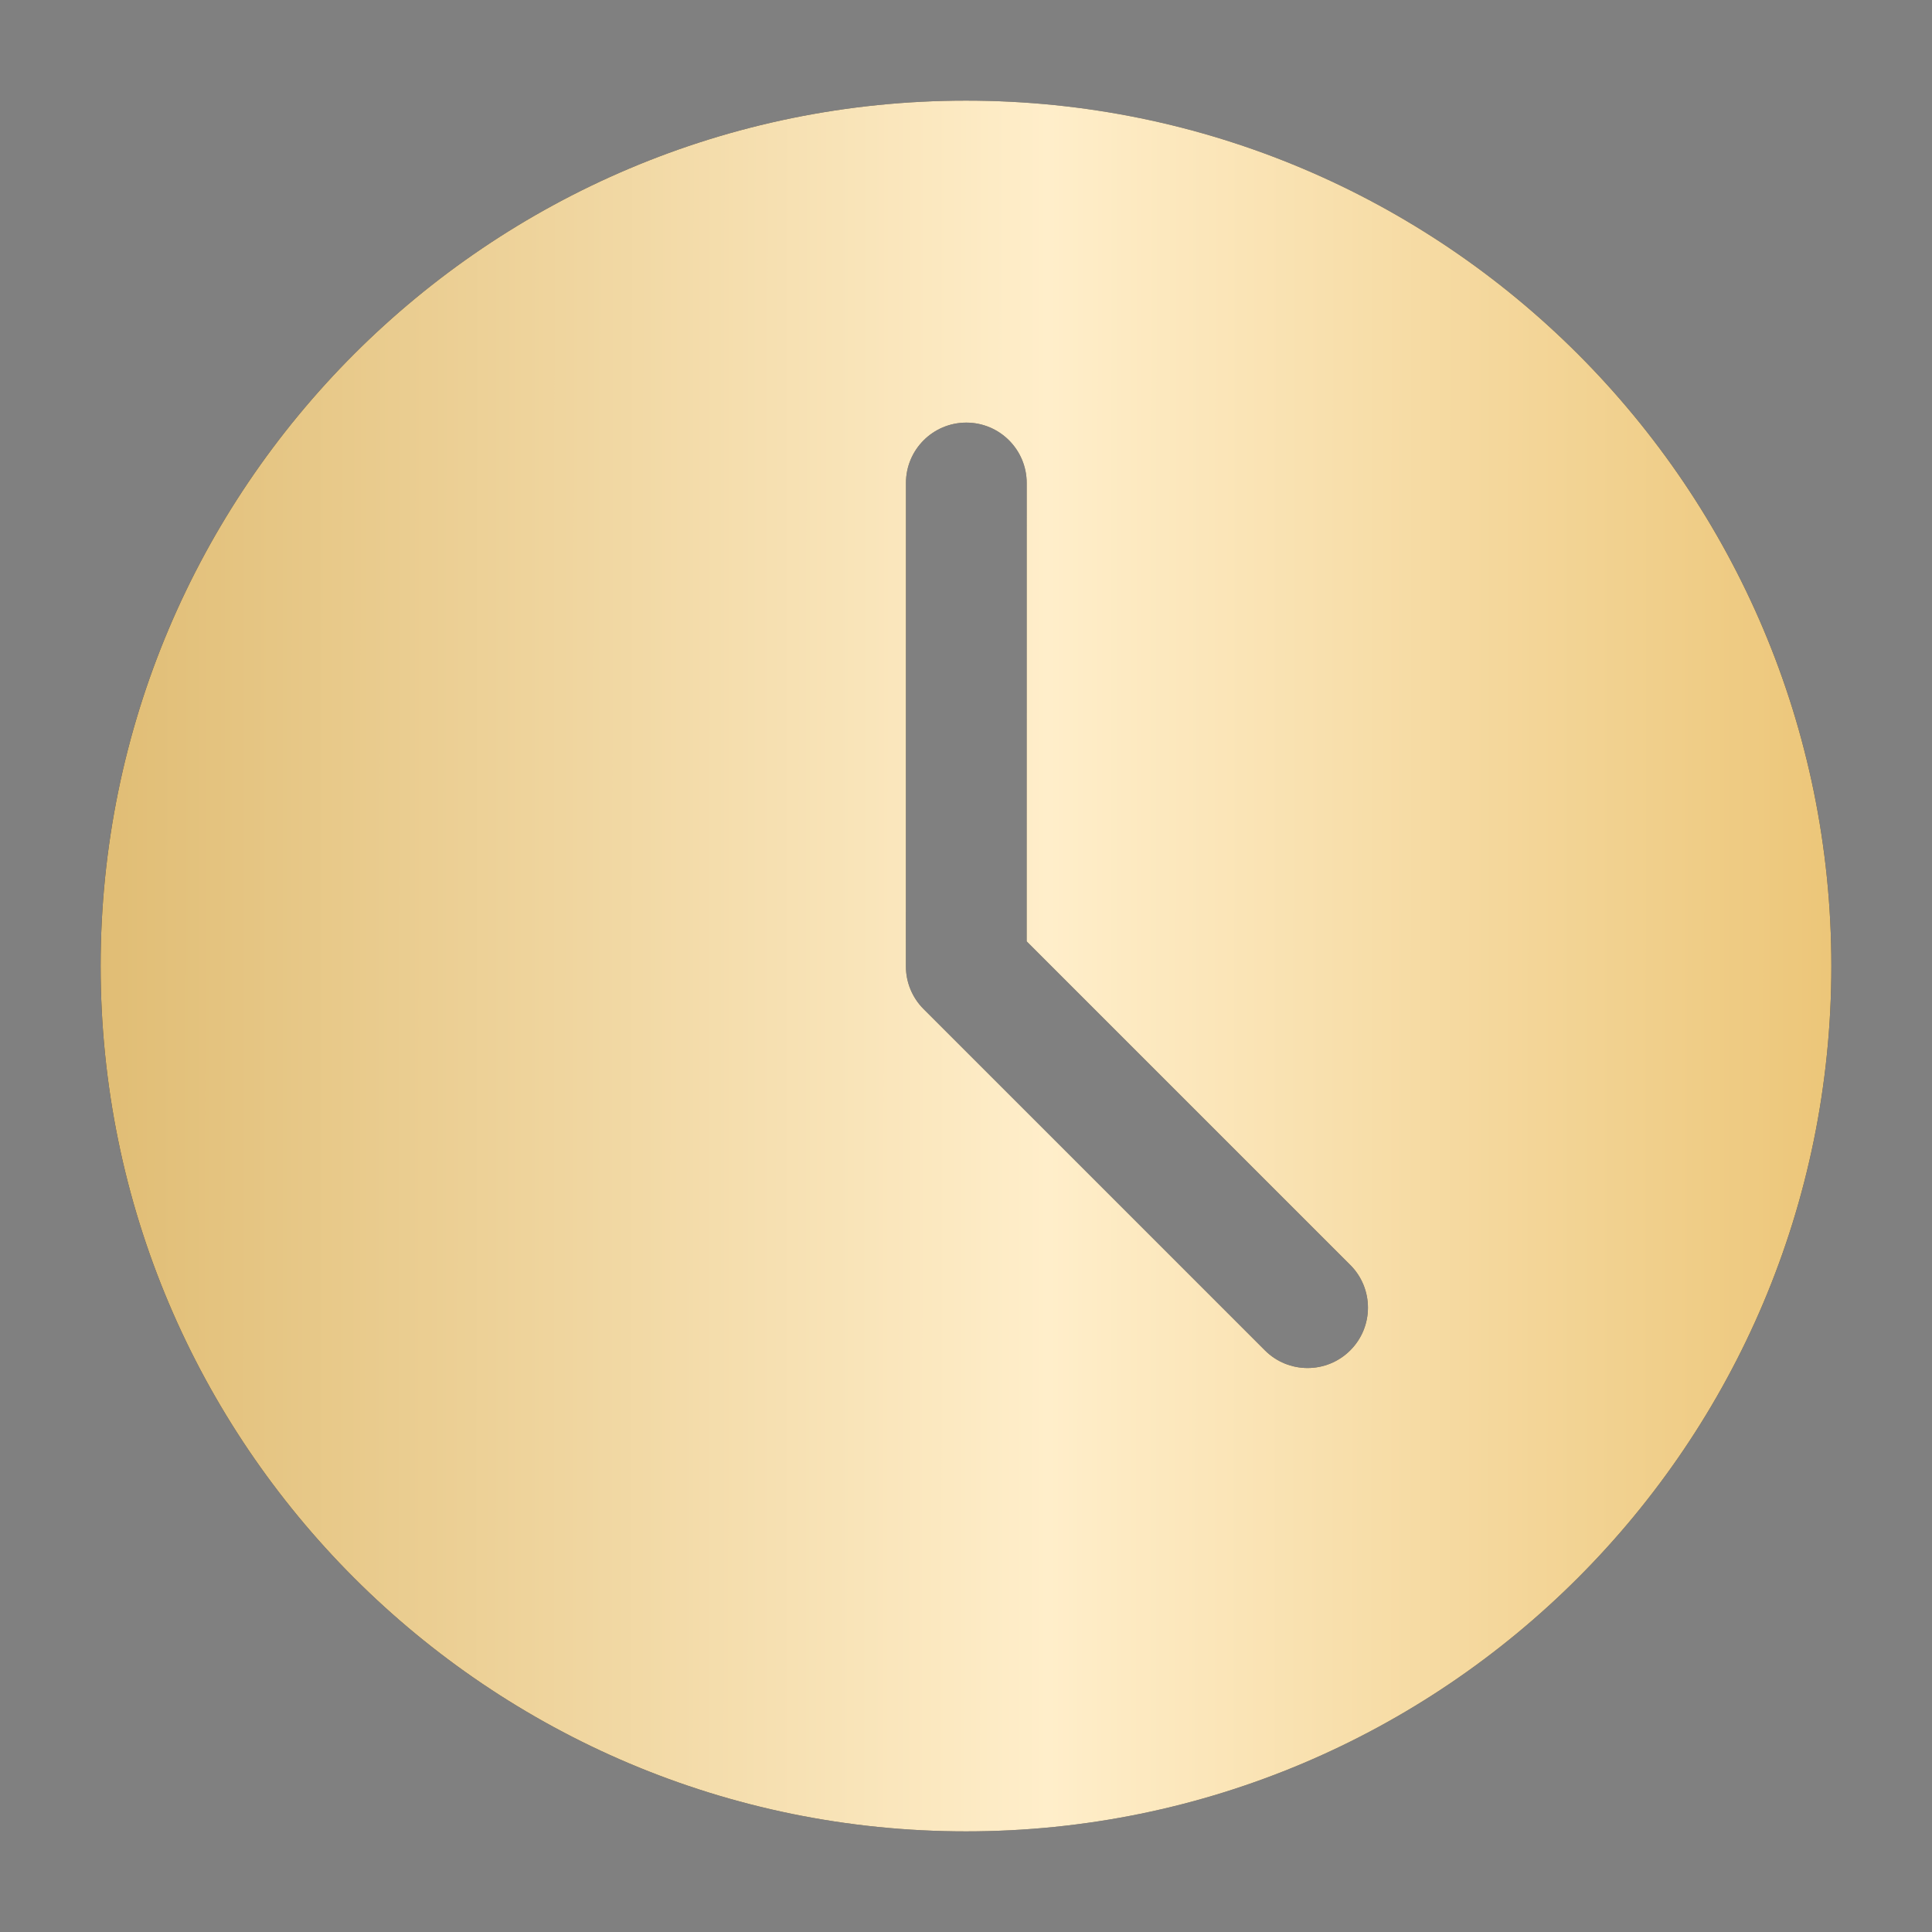
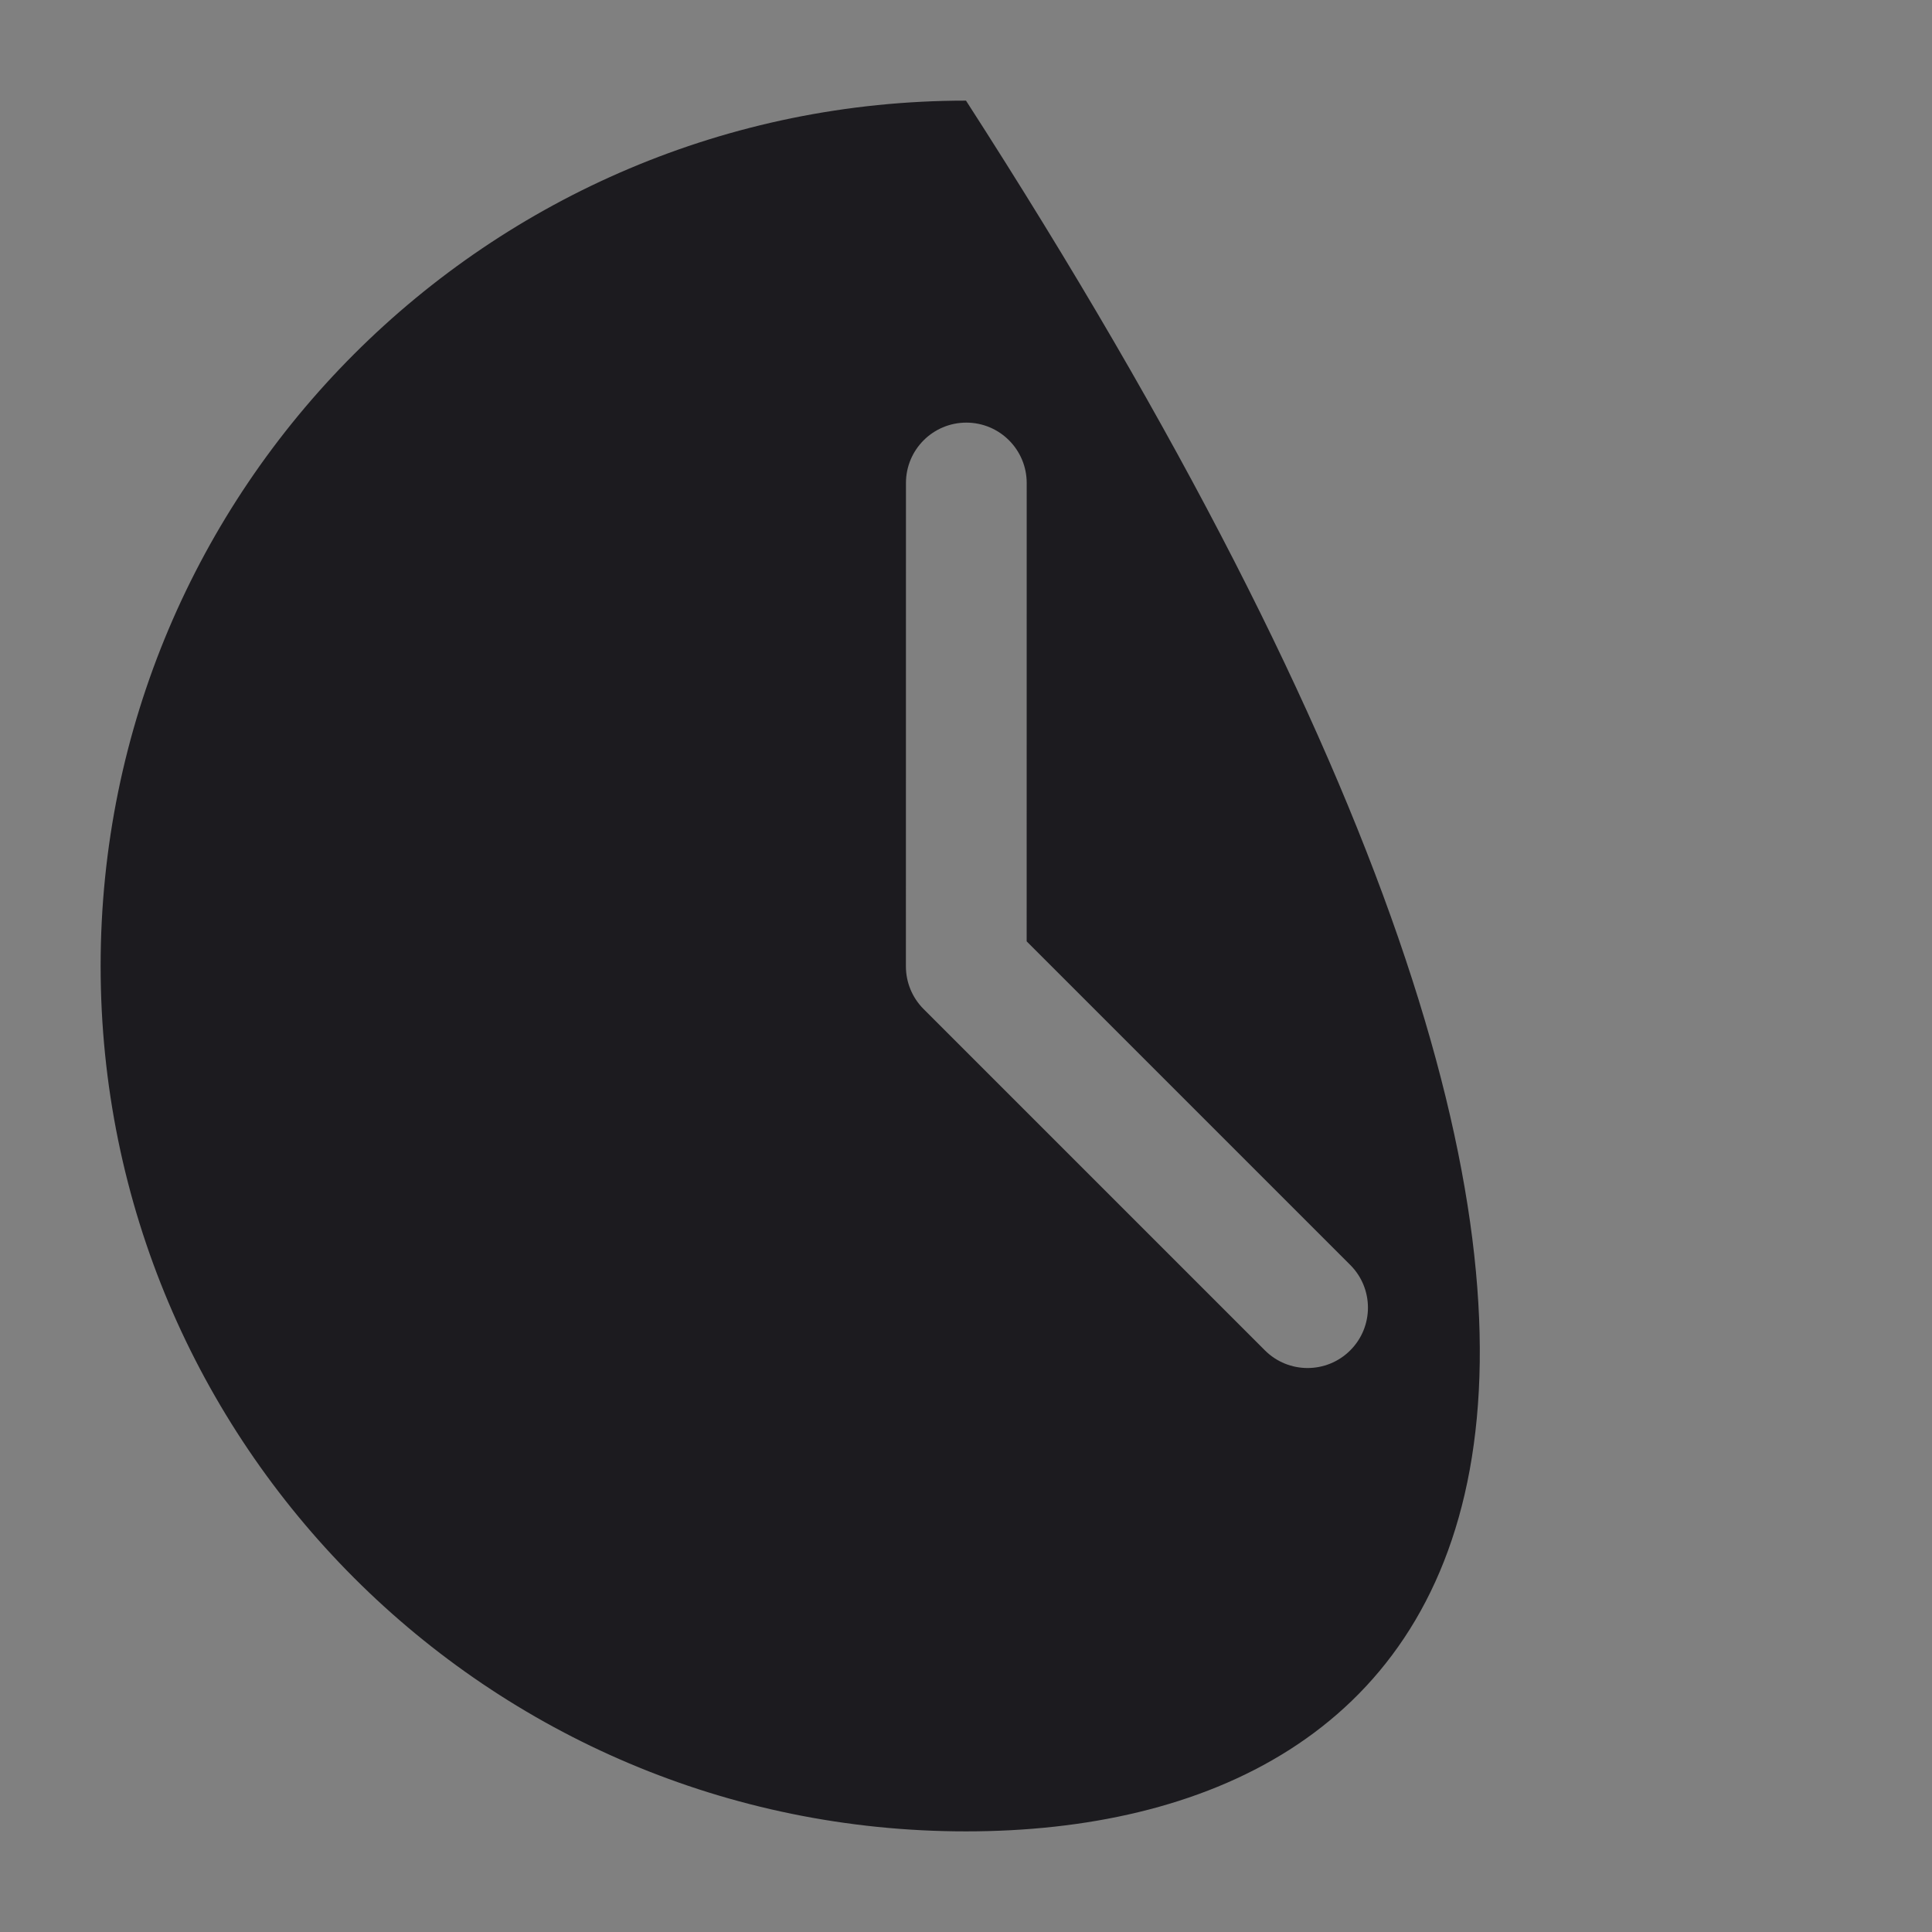
<svg xmlns="http://www.w3.org/2000/svg" width="179" height="179" viewBox="0 0 179 179" fill="none">
  <rect x="0" y="0" width="179" height="179" fill="#808080" stroke="none" />
-   <path d="M9.323 89.5C9.323 45.219 45.22 9.323 89.5 9.323C133.781 9.323 169.677 45.219 169.677 89.5C169.677 133.781 133.781 169.677 89.5 169.677C45.22 169.677 9.323 133.781 9.323 89.5ZM95.124 44.751C95.124 41.661 92.62 39.157 89.531 39.156C86.442 39.156 83.937 41.66 83.937 44.749L83.932 89.532C83.932 91.016 84.521 92.439 85.57 93.488L117.192 125.109C119.376 127.294 122.918 127.294 125.102 125.109C127.287 122.925 127.287 119.383 125.102 117.199L95.12 87.216L95.124 44.751Z" fill="#1C1B1F" />
-   <path d="M9.323 89.5C9.323 45.219 45.22 9.323 89.5 9.323C133.781 9.323 169.677 45.219 169.677 89.5C169.677 133.781 133.781 169.677 89.5 169.677C45.22 169.677 9.323 133.781 9.323 89.5ZM95.124 44.751C95.124 41.661 92.62 39.157 89.531 39.156C86.442 39.156 83.937 41.66 83.937 44.749L83.932 89.532C83.932 91.016 84.521 92.439 85.57 93.488L117.192 125.109C119.376 127.294 122.918 127.294 125.102 125.109C127.287 122.925 127.287 119.383 125.102 117.199L95.12 87.216L95.124 44.751Z" fill="url(#paint0_linear_85_240)" />
+   <path d="M9.323 89.5C9.323 45.219 45.22 9.323 89.5 9.323C169.677 133.781 133.781 169.677 89.5 169.677C45.22 169.677 9.323 133.781 9.323 89.5ZM95.124 44.751C95.124 41.661 92.62 39.157 89.531 39.156C86.442 39.156 83.937 41.66 83.937 44.749L83.932 89.532C83.932 91.016 84.521 92.439 85.57 93.488L117.192 125.109C119.376 127.294 122.918 127.294 125.102 125.109C127.287 122.925 127.287 119.383 125.102 117.199L95.12 87.216L95.124 44.751Z" fill="#1C1B1F" />
  <defs>
    <linearGradient id="paint0_linear_85_240" x1="5.535" y1="118.977" x2="169.68" y2="119.061" gradientUnits="userSpaceOnUse">
      <stop stop-color="#DFBB71" />
      <stop offset="0.558" stop-color="#FFEECA" />
      <stop offset="1" stop-color="#ECC679" />
    </linearGradient>
  </defs>
</svg>